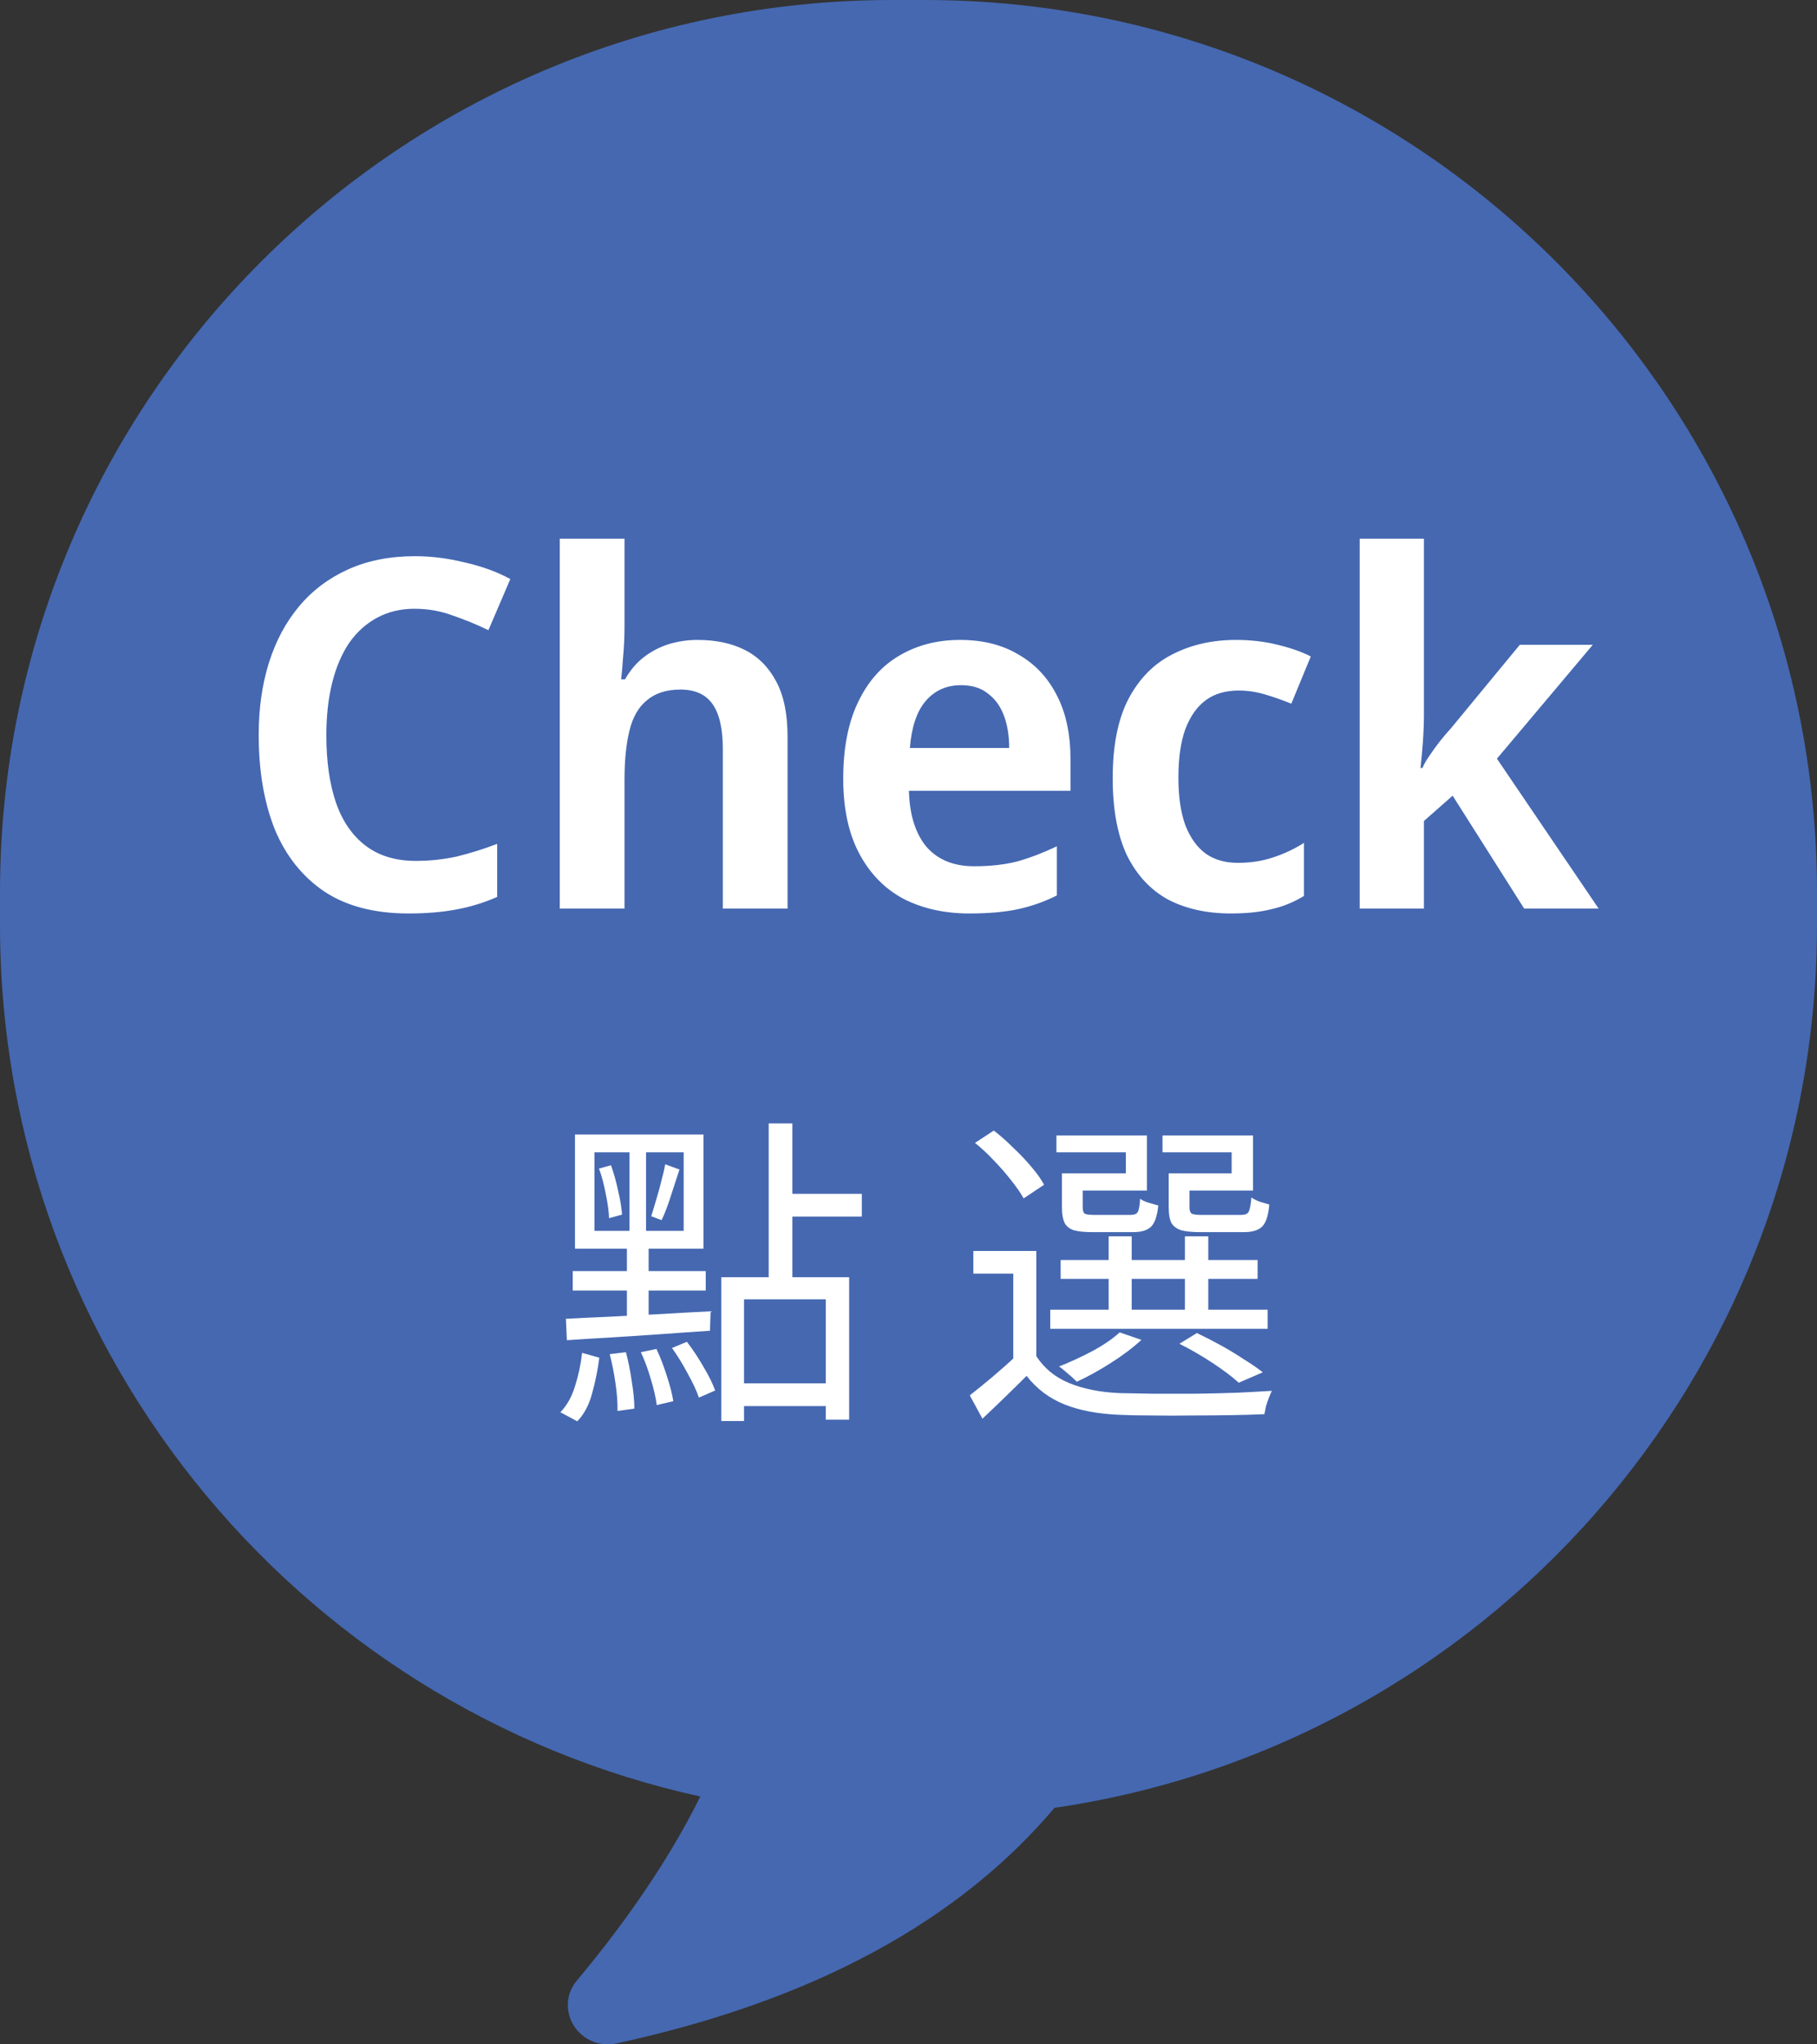
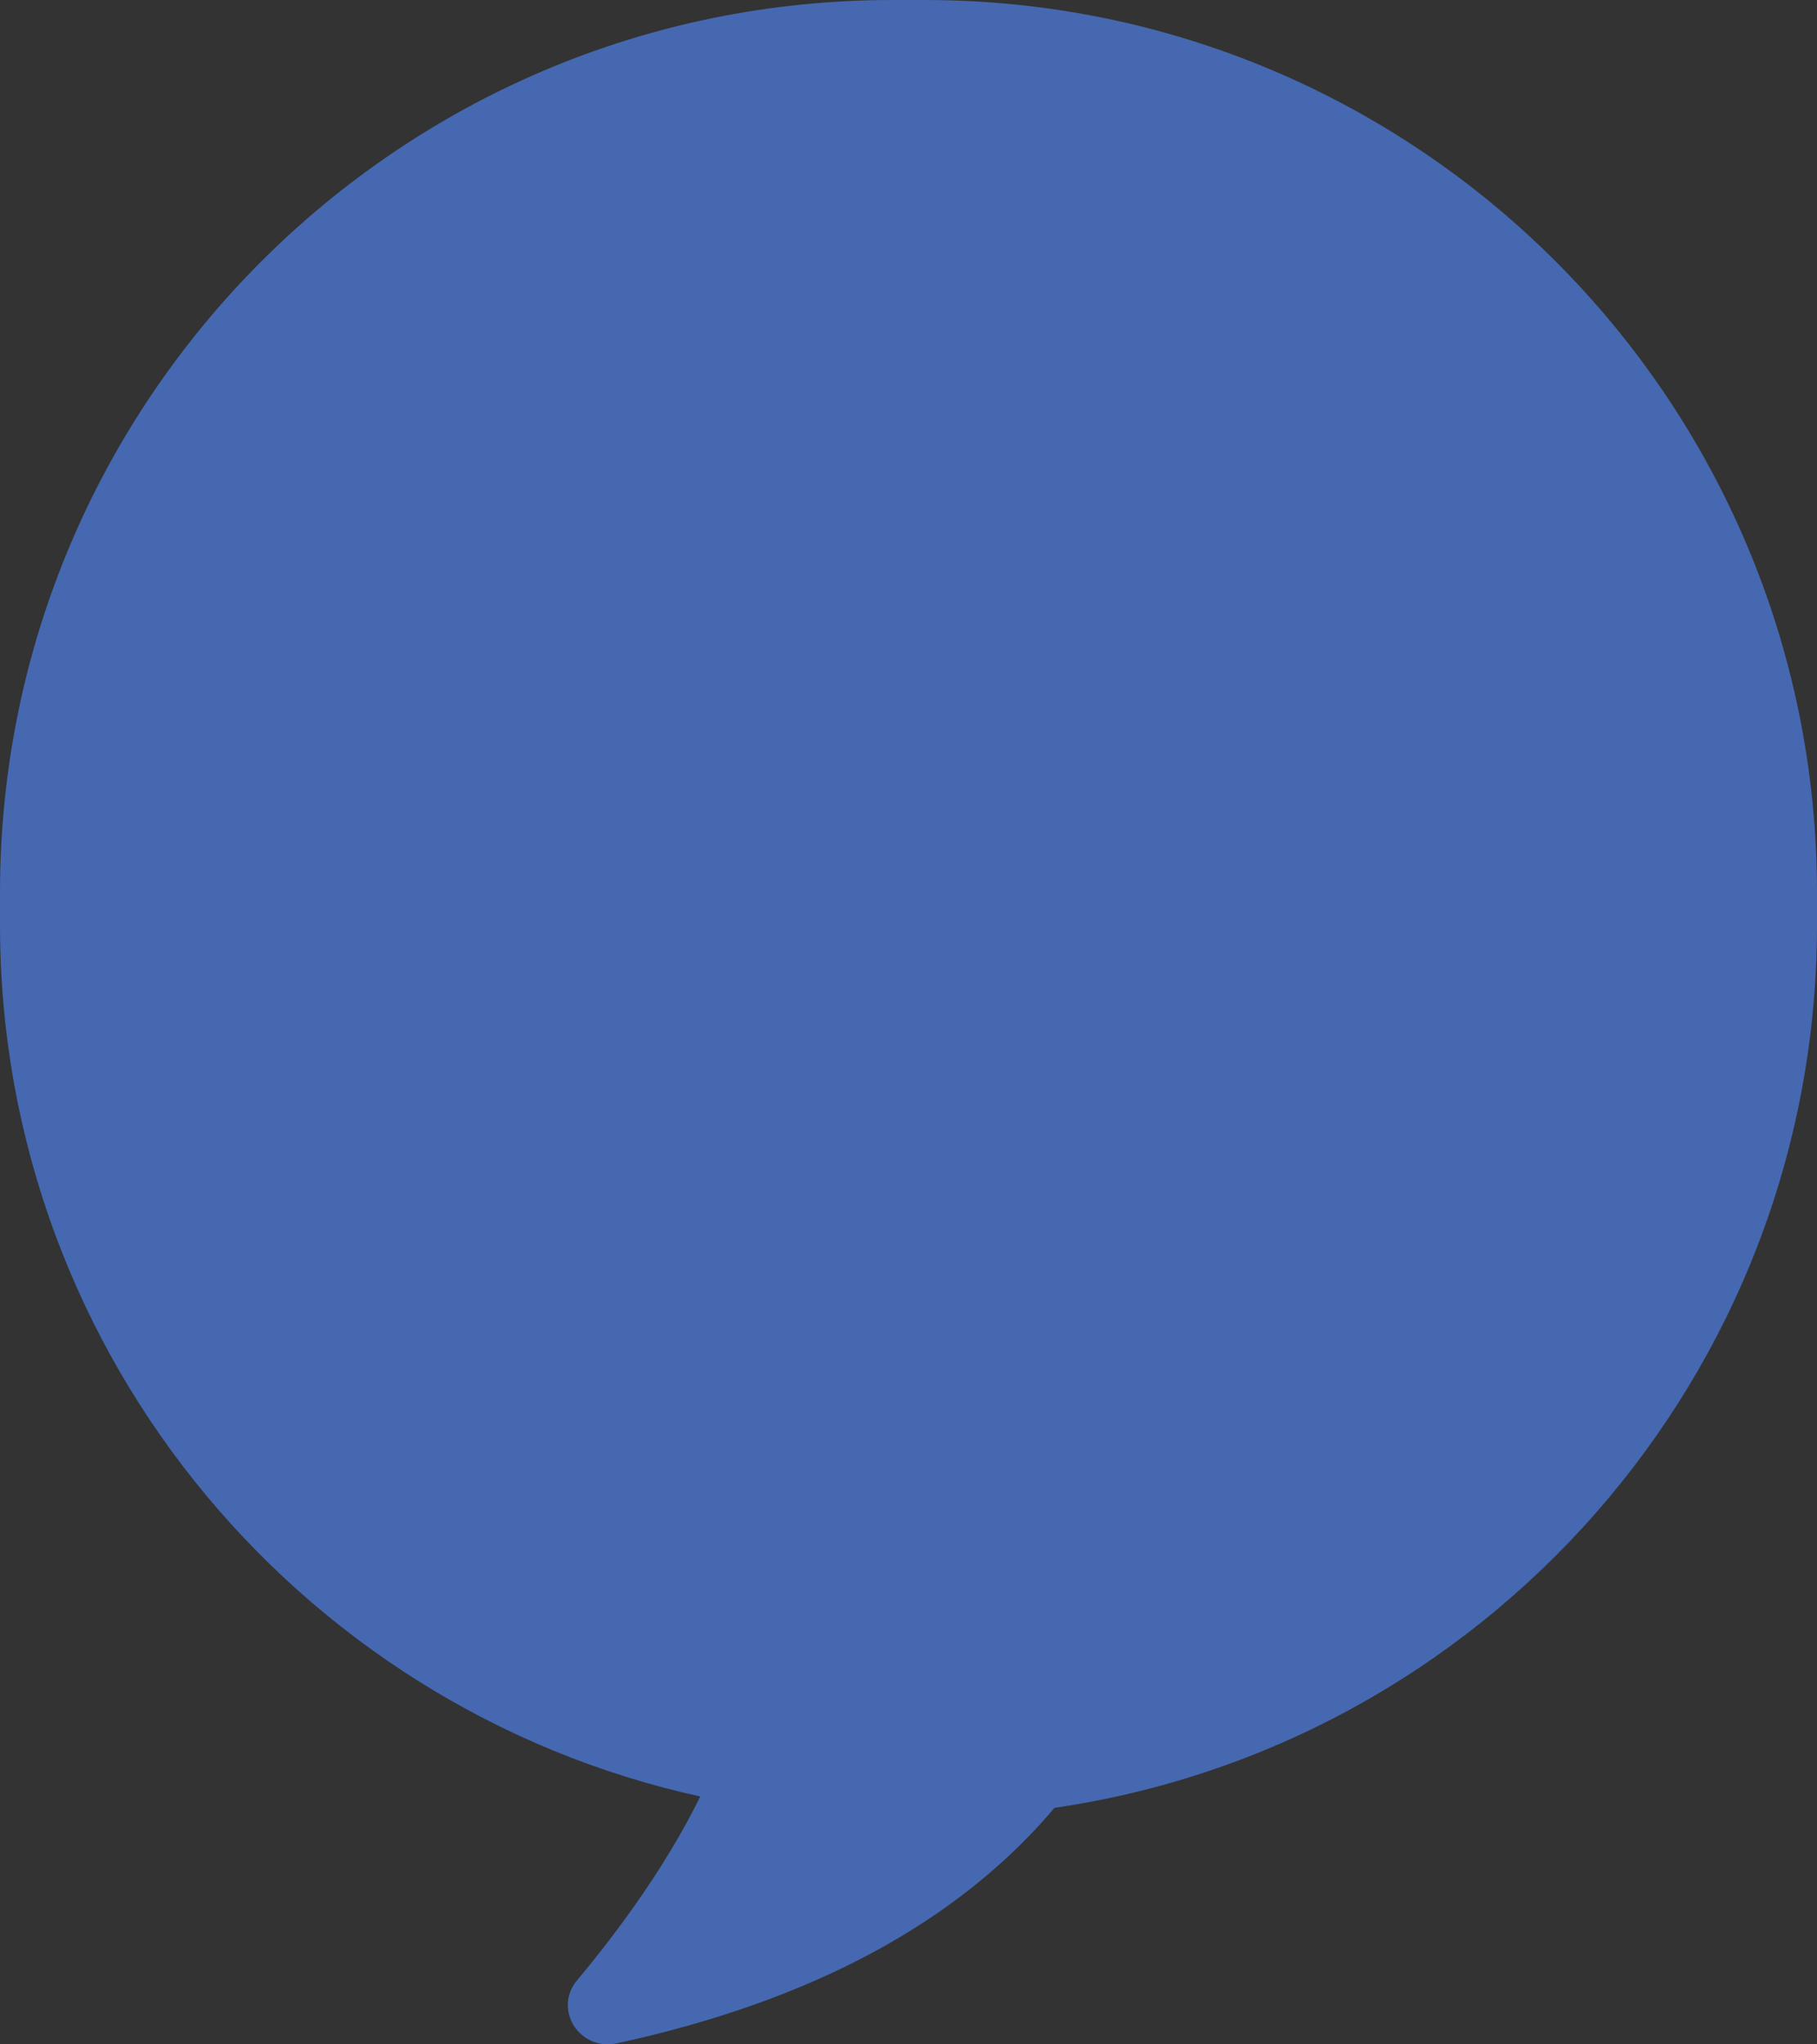
<svg xmlns="http://www.w3.org/2000/svg" width="112" height="126" viewBox="0 0 112 126" fill="none">
  <rect x="0" y="0" width="112" height="126" fill="#333333" stroke="none" />
  <path fill-rule="evenodd" clip-rule="evenodd" d="M55 1C25.177 1 1 25.177 1 55V57C1 83.269 19.756 105.156 44.607 110.001C42.333 115.078 38.782 119.779 36.33 122.702C35.459 123.742 36.44 125.257 37.797 124.963C49.585 122.404 58.564 117.645 64.479 110.486C90.763 106.845 111 84.286 111 57V55C111 25.177 86.823 1 57 1H55Z" fill="#4568B1" />
  <path d="M44.607 110.001L45.52 110.41L46.035 109.26L44.799 109.019L44.607 110.001ZM36.33 122.702L35.564 122.06L35.564 122.06L36.33 122.702ZM37.797 124.963L38.009 125.94L38.009 125.94L37.797 124.963ZM64.479 110.486L64.342 109.496L63.956 109.549L63.708 109.849L64.479 110.486ZM2 55C2 25.729 25.729 2 55 2V0C24.624 0 0 24.624 0 55H2ZM2 57V55H0V57H2ZM44.799 109.019C20.409 104.264 2 82.781 2 57H0C0 83.756 19.105 106.048 44.416 110.982L44.799 109.019ZM37.096 123.345C39.571 120.394 43.189 115.611 45.52 110.41L43.695 109.592C41.475 114.545 37.993 119.163 35.564 122.06L37.096 123.345ZM37.586 123.986C37.342 124.038 37.163 123.937 37.067 123.788C37.017 123.712 36.998 123.634 37 123.568C37.002 123.51 37.021 123.435 37.096 123.345L35.564 122.06C34.816 122.951 34.87 124.076 35.389 124.877C35.904 125.671 36.895 126.181 38.009 125.94L37.586 123.986ZM63.708 109.849C57.979 116.783 49.231 121.458 37.585 123.986L38.009 125.94C49.938 123.351 59.148 118.508 65.25 111.123L63.708 109.849ZM110 57C110 83.78 90.138 105.922 64.342 109.496L64.616 111.477C91.388 107.768 112 84.792 112 57H110ZM110 55V57H112V55H110ZM57 2C86.271 2 110 25.729 110 55H112C112 24.624 87.376 0 57 0V2ZM55 2H57V0H55V2Z" fill="#4568B1" />
-   <path d="M25.546 37.52C24.706 37.52 23.946 37.7 23.266 38.06C22.586 38.42 22.006 38.94 21.526 39.62C21.066 40.3 20.716 41.12 20.476 42.08C20.236 43.04 20.116 44.12 20.116 45.32C20.116 46.94 20.316 48.33 20.716 49.49C21.116 50.63 21.726 51.51 22.546 52.13C23.366 52.75 24.396 53.06 25.636 53.06C26.496 53.06 27.336 52.97 28.156 52.79C28.976 52.59 29.806 52.33 30.646 52.01V55.28C29.826 55.64 28.976 55.9 28.096 56.06C27.236 56.22 26.266 56.3 25.186 56.3C23.086 56.3 21.356 55.85 19.996 54.95C18.636 54.03 17.616 52.75 16.936 51.11C16.276 49.45 15.946 47.51 15.946 45.29C15.946 43.67 16.156 42.19 16.576 40.85C16.996 39.51 17.616 38.35 18.436 37.37C19.256 36.39 20.266 35.63 21.466 35.09C22.666 34.55 24.036 34.28 25.576 34.28C26.596 34.28 27.626 34.41 28.666 34.67C29.726 34.91 30.656 35.25 31.456 35.69L30.106 38.84C29.406 38.5 28.676 38.2 27.916 37.94C27.176 37.66 26.386 37.52 25.546 37.52ZM38.495 38.63C38.495 39.27 38.465 39.9 38.405 40.52C38.365 41.12 38.325 41.57 38.285 41.87H38.525C38.845 41.31 39.225 40.86 39.665 40.52C40.125 40.16 40.635 39.89 41.195 39.71C41.775 39.53 42.375 39.44 42.995 39.44C44.135 39.44 45.115 39.65 45.935 40.07C46.755 40.49 47.395 41.14 47.855 42.02C48.315 42.88 48.545 44.01 48.545 45.41V56H44.555V46.16C44.555 44.92 44.345 44 43.925 43.4C43.505 42.8 42.845 42.5 41.945 42.5C41.085 42.5 40.395 42.72 39.875 43.16C39.355 43.58 38.995 44.21 38.795 45.05C38.595 45.87 38.495 46.88 38.495 48.08V56H34.505V33.2H38.495V38.63ZM59.176 39.44C60.576 39.44 61.776 39.74 62.776 40.34C63.796 40.92 64.586 41.76 65.146 42.86C65.706 43.94 65.986 45.26 65.986 46.82V48.74H56.026C56.066 50.22 56.426 51.37 57.106 52.19C57.806 52.99 58.786 53.39 60.046 53.39C61.046 53.39 61.936 53.29 62.716 53.09C63.496 52.87 64.306 52.56 65.146 52.16V55.19C64.386 55.57 63.596 55.85 62.776 56.03C61.956 56.21 60.946 56.3 59.746 56.3C58.226 56.3 56.876 56 55.696 55.4C54.536 54.78 53.626 53.85 52.966 52.61C52.306 51.37 51.976 49.83 51.976 47.99C51.976 46.13 52.276 44.57 52.876 43.31C53.476 42.03 54.316 41.07 55.396 40.43C56.496 39.77 57.756 39.44 59.176 39.44ZM59.236 42.23C58.336 42.23 57.606 42.56 57.046 43.22C56.506 43.86 56.186 44.82 56.086 46.1H62.206C62.206 45.34 62.096 44.67 61.876 44.09C61.656 43.51 61.326 43.06 60.886 42.74C60.466 42.4 59.916 42.23 59.236 42.23ZM75.877 56.3C74.377 56.3 73.077 56.01 71.977 55.43C70.897 54.83 70.057 53.92 69.457 52.7C68.877 51.46 68.587 49.88 68.587 47.96C68.587 45.96 68.907 44.34 69.547 43.1C70.207 41.84 71.107 40.92 72.247 40.34C73.407 39.74 74.717 39.44 76.177 39.44C77.097 39.44 77.957 39.54 78.757 39.74C79.577 39.94 80.257 40.18 80.797 40.46L79.597 43.37C79.057 43.15 78.517 42.96 77.977 42.8C77.437 42.64 76.897 42.56 76.357 42.56C75.537 42.56 74.857 42.76 74.317 43.16C73.777 43.56 73.357 44.16 73.057 44.96C72.777 45.74 72.637 46.73 72.637 47.93C72.637 49.09 72.777 50.06 73.057 50.84C73.357 51.62 73.777 52.21 74.317 52.61C74.857 52.99 75.517 53.18 76.297 53.18C77.077 53.18 77.797 53.07 78.457 52.85C79.137 52.63 79.777 52.33 80.377 51.95V55.22C79.757 55.6 79.097 55.87 78.397 56.03C77.697 56.21 76.857 56.3 75.877 56.3ZM87.771 44.03C87.771 44.55 87.751 45.1 87.711 45.68C87.671 46.24 87.621 46.79 87.561 47.33H87.681C87.781 47.09 87.931 46.83 88.131 46.55C88.331 46.25 88.541 45.96 88.761 45.68C89.001 45.38 89.231 45.11 89.451 44.87L93.681 39.74H98.181L92.271 46.76L98.541 56H93.951L89.541 49.04L87.771 50.6V56H83.811V33.2H87.771V44.03ZM44.462 78.72H52.342V87.5H50.902V80.08H45.862V87.58H44.462V78.72ZM47.382 69.24H48.842V79.14H47.382V69.24ZM48.242 73.58H53.122V74.98H48.242V73.58ZM45.182 85.26H51.582V86.66H45.182V85.26ZM36.642 71.02V75.86H42.142V71.02H36.642ZM35.442 69.92H43.362V76.96H35.442V69.92ZM36.922 72.02L37.662 71.82C37.836 72.3 37.982 72.827 38.102 73.4C38.236 73.96 38.316 74.447 38.342 74.86L37.542 75.08C37.529 74.667 37.462 74.173 37.342 73.6C37.236 73.027 37.096 72.5 36.922 72.02ZM37.582 83.46L38.582 83.34C38.729 83.887 38.849 84.487 38.942 85.14C39.049 85.78 39.102 86.34 39.102 86.82L38.062 86.96C38.076 86.48 38.036 85.92 37.942 85.28C37.849 84.627 37.729 84.02 37.582 83.46ZM39.502 83.34L40.462 83.14C40.702 83.647 40.916 84.2 41.102 84.8C41.302 85.4 41.436 85.92 41.502 86.36L40.482 86.6C40.429 86.16 40.309 85.633 40.122 85.02C39.949 84.407 39.742 83.847 39.502 83.34ZM41.422 83.08L42.342 82.7C42.702 83.167 43.042 83.68 43.362 84.24C43.696 84.8 43.936 85.287 44.082 85.7L43.082 86.14C42.936 85.713 42.702 85.213 42.382 84.64C42.076 84.067 41.756 83.547 41.422 83.08ZM35.882 83.38L36.942 83.68C36.849 84.413 36.702 85.14 36.502 85.86C36.316 86.58 36.009 87.16 35.582 87.6L34.542 87.04C34.942 86.627 35.242 86.093 35.442 85.44C35.656 84.773 35.802 84.087 35.882 83.38ZM41.002 71.76L41.882 72.08C41.709 72.6 41.529 73.153 41.342 73.74C41.156 74.327 40.969 74.813 40.782 75.2L40.142 74.96C40.236 74.667 40.336 74.333 40.442 73.96C40.562 73.573 40.669 73.187 40.762 72.8C40.869 72.413 40.949 72.067 41.002 71.76ZM34.882 81.28C35.616 81.24 36.462 81.2 37.422 81.16C38.396 81.107 39.429 81.053 40.522 81C41.616 80.933 42.709 80.873 43.802 80.82L43.762 82.02C42.709 82.087 41.649 82.16 40.582 82.24C39.516 82.307 38.502 82.373 37.542 82.44C36.582 82.493 35.716 82.547 34.942 82.6L34.882 81.28ZM35.302 78.34H43.502V79.54H35.302V78.34ZM38.802 70.46H39.822V76.44H39.982V81.62H38.642V76.44H38.802V70.46ZM63.878 77.1V84.18H62.458V78.5H59.998V77.1H63.878ZM63.878 83.58C64.358 84.327 65.031 84.88 65.898 85.24C66.778 85.6 67.804 85.807 68.978 85.86C69.551 85.873 70.244 85.887 71.058 85.9C71.871 85.9 72.724 85.9 73.618 85.9C74.524 85.887 75.391 85.867 76.218 85.84C77.058 85.8 77.784 85.76 78.398 85.72C78.344 85.827 78.284 85.967 78.218 86.14C78.151 86.313 78.091 86.487 78.038 86.66C77.998 86.847 77.964 87.013 77.938 87.16C77.364 87.187 76.684 87.207 75.898 87.22C75.124 87.233 74.311 87.24 73.458 87.24C72.618 87.253 71.804 87.253 71.018 87.24C70.244 87.24 69.578 87.227 69.018 87.2C67.684 87.147 66.551 86.933 65.618 86.56C64.684 86.187 63.904 85.6 63.278 84.8C62.851 85.227 62.411 85.66 61.958 86.1C61.504 86.54 61.038 86.987 60.558 87.44L59.778 86C60.204 85.667 60.671 85.287 61.178 84.86C61.684 84.433 62.164 84.007 62.618 83.58H63.878ZM60.098 70.44L61.258 69.68C61.658 69.987 62.058 70.34 62.458 70.74C62.871 71.127 63.244 71.52 63.578 71.92C63.911 72.307 64.171 72.673 64.358 73.02L63.098 73.86C62.911 73.527 62.658 73.16 62.338 72.76C62.018 72.347 61.664 71.94 61.278 71.54C60.891 71.127 60.498 70.76 60.098 70.44ZM65.378 77.66H77.518V78.82H65.378V77.66ZM64.738 80.72H78.138V81.9H64.738V80.72ZM68.338 76.2H69.758V81.3H68.338V76.2ZM73.038 76.2H74.478V81.3H73.038V76.2ZM65.878 72.32H69.398V71.02H65.118V69.98H70.698V73.38H65.878V72.32ZM65.458 72.32H66.738V74.42C66.738 74.607 66.778 74.733 66.858 74.8C66.951 74.853 67.158 74.88 67.478 74.88C67.544 74.88 67.678 74.88 67.878 74.88C68.078 74.88 68.298 74.88 68.538 74.88C68.778 74.88 68.998 74.88 69.198 74.88C69.411 74.88 69.564 74.88 69.658 74.88C69.898 74.88 70.051 74.827 70.118 74.72C70.198 74.6 70.251 74.32 70.278 73.88C70.398 73.973 70.564 74.053 70.778 74.12C71.004 74.187 71.211 74.247 71.398 74.3C71.331 74.94 71.184 75.373 70.958 75.6C70.731 75.827 70.358 75.94 69.838 75.94C69.758 75.94 69.598 75.94 69.358 75.94C69.131 75.94 68.871 75.94 68.578 75.94C68.298 75.94 68.038 75.94 67.798 75.94C67.558 75.94 67.404 75.94 67.338 75.94C66.844 75.94 66.458 75.9 66.178 75.82C65.911 75.727 65.724 75.573 65.618 75.36C65.511 75.133 65.458 74.82 65.458 74.42V72.32ZM72.458 72.32H75.918V71.02H71.658V69.98H77.238V73.38H72.458V72.32ZM72.038 72.32H73.318V74.4C73.318 74.6 73.364 74.733 73.458 74.8C73.551 74.853 73.764 74.88 74.098 74.88C74.191 74.88 74.338 74.88 74.538 74.88C74.751 74.88 74.984 74.88 75.238 74.88C75.504 74.88 75.751 74.88 75.978 74.88C76.204 74.88 76.371 74.88 76.478 74.88C76.731 74.88 76.891 74.82 76.958 74.7C77.038 74.567 77.098 74.267 77.138 73.8C77.258 73.893 77.424 73.98 77.638 74.06C77.864 74.127 78.064 74.187 78.238 74.24C78.184 74.907 78.038 75.36 77.798 75.6C77.571 75.827 77.191 75.94 76.658 75.94C76.578 75.94 76.404 75.94 76.138 75.94C75.884 75.94 75.604 75.94 75.298 75.94C74.991 75.94 74.711 75.94 74.458 75.94C74.204 75.94 74.038 75.94 73.958 75.94C73.464 75.94 73.078 75.9 72.798 75.82C72.518 75.727 72.318 75.573 72.198 75.36C72.091 75.133 72.038 74.813 72.038 74.4V72.32ZM72.698 82.82L73.778 82.16C74.258 82.387 74.751 82.64 75.258 82.92C75.764 83.2 76.238 83.487 76.678 83.78C77.131 84.06 77.518 84.327 77.838 84.58L76.358 85.22C75.944 84.847 75.404 84.44 74.738 84C74.071 83.56 73.391 83.167 72.698 82.82ZM69.018 82.12L70.358 82.58C69.838 83.06 69.211 83.533 68.478 84C67.744 84.467 67.044 84.853 66.378 85.16C66.298 85.08 66.191 84.98 66.058 84.86C65.924 84.74 65.784 84.62 65.638 84.5C65.504 84.38 65.384 84.287 65.278 84.22C65.958 83.953 66.638 83.64 67.318 83.28C68.011 82.907 68.578 82.52 69.018 82.12Z" fill="white" />
</svg>